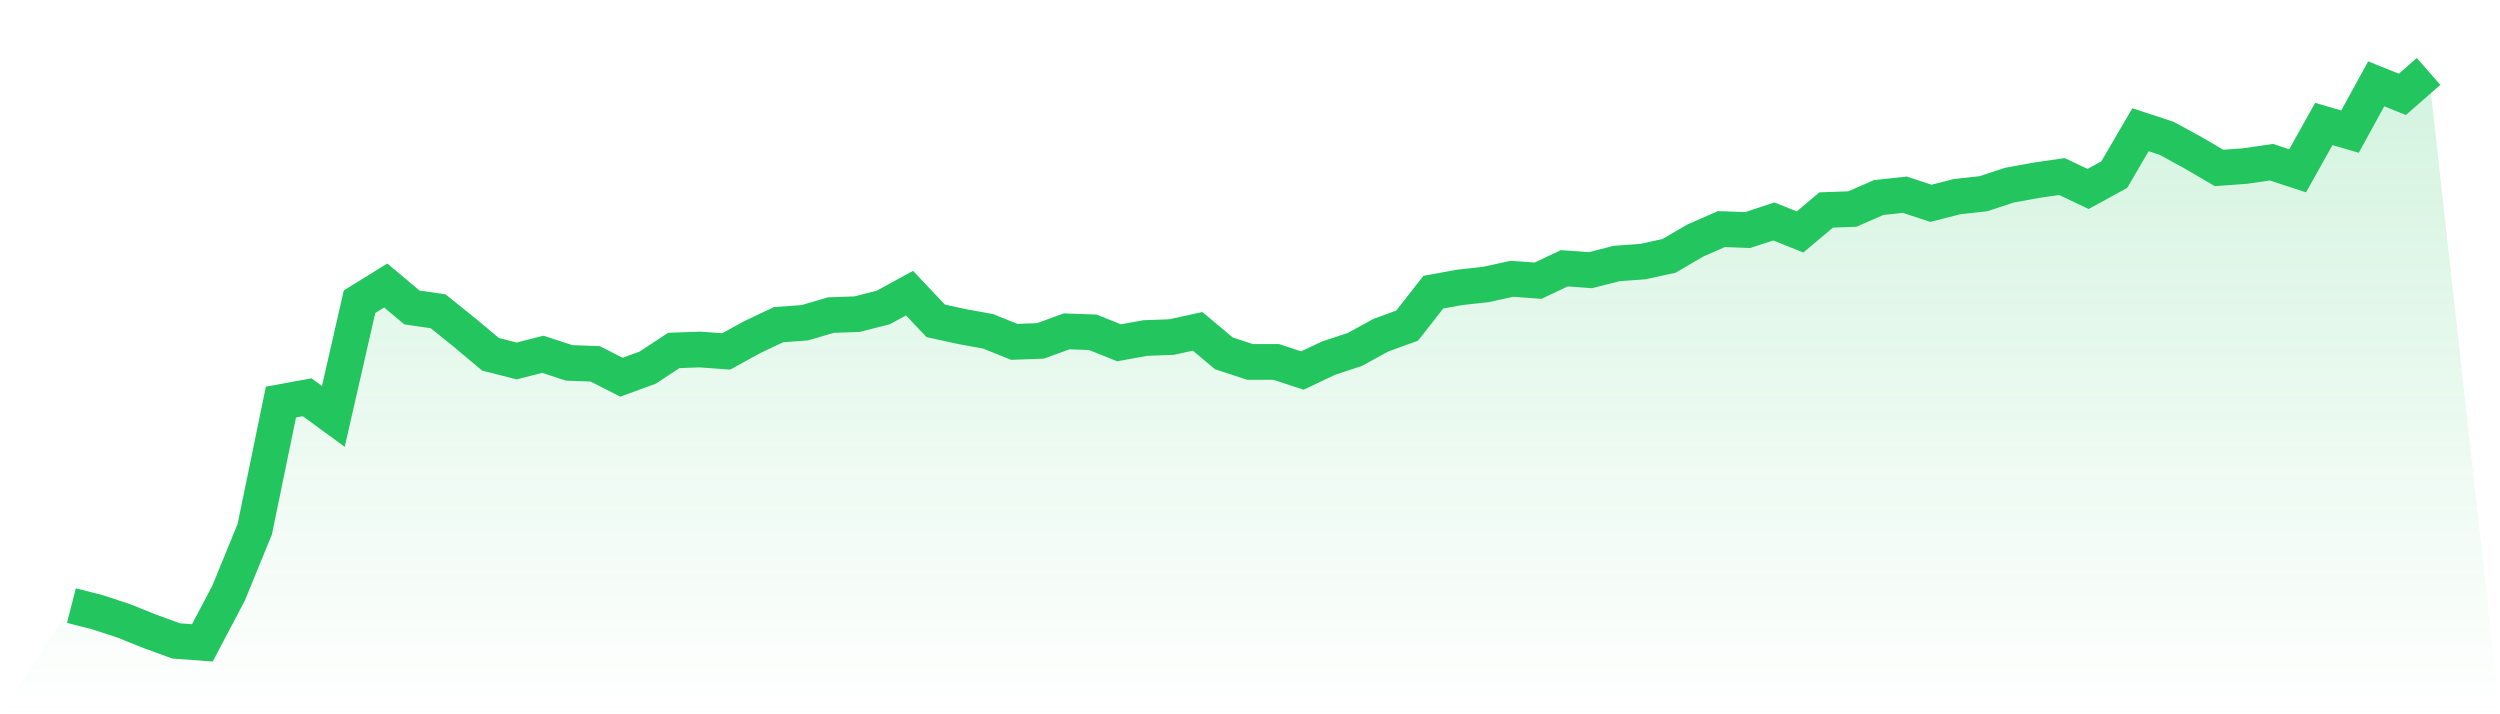
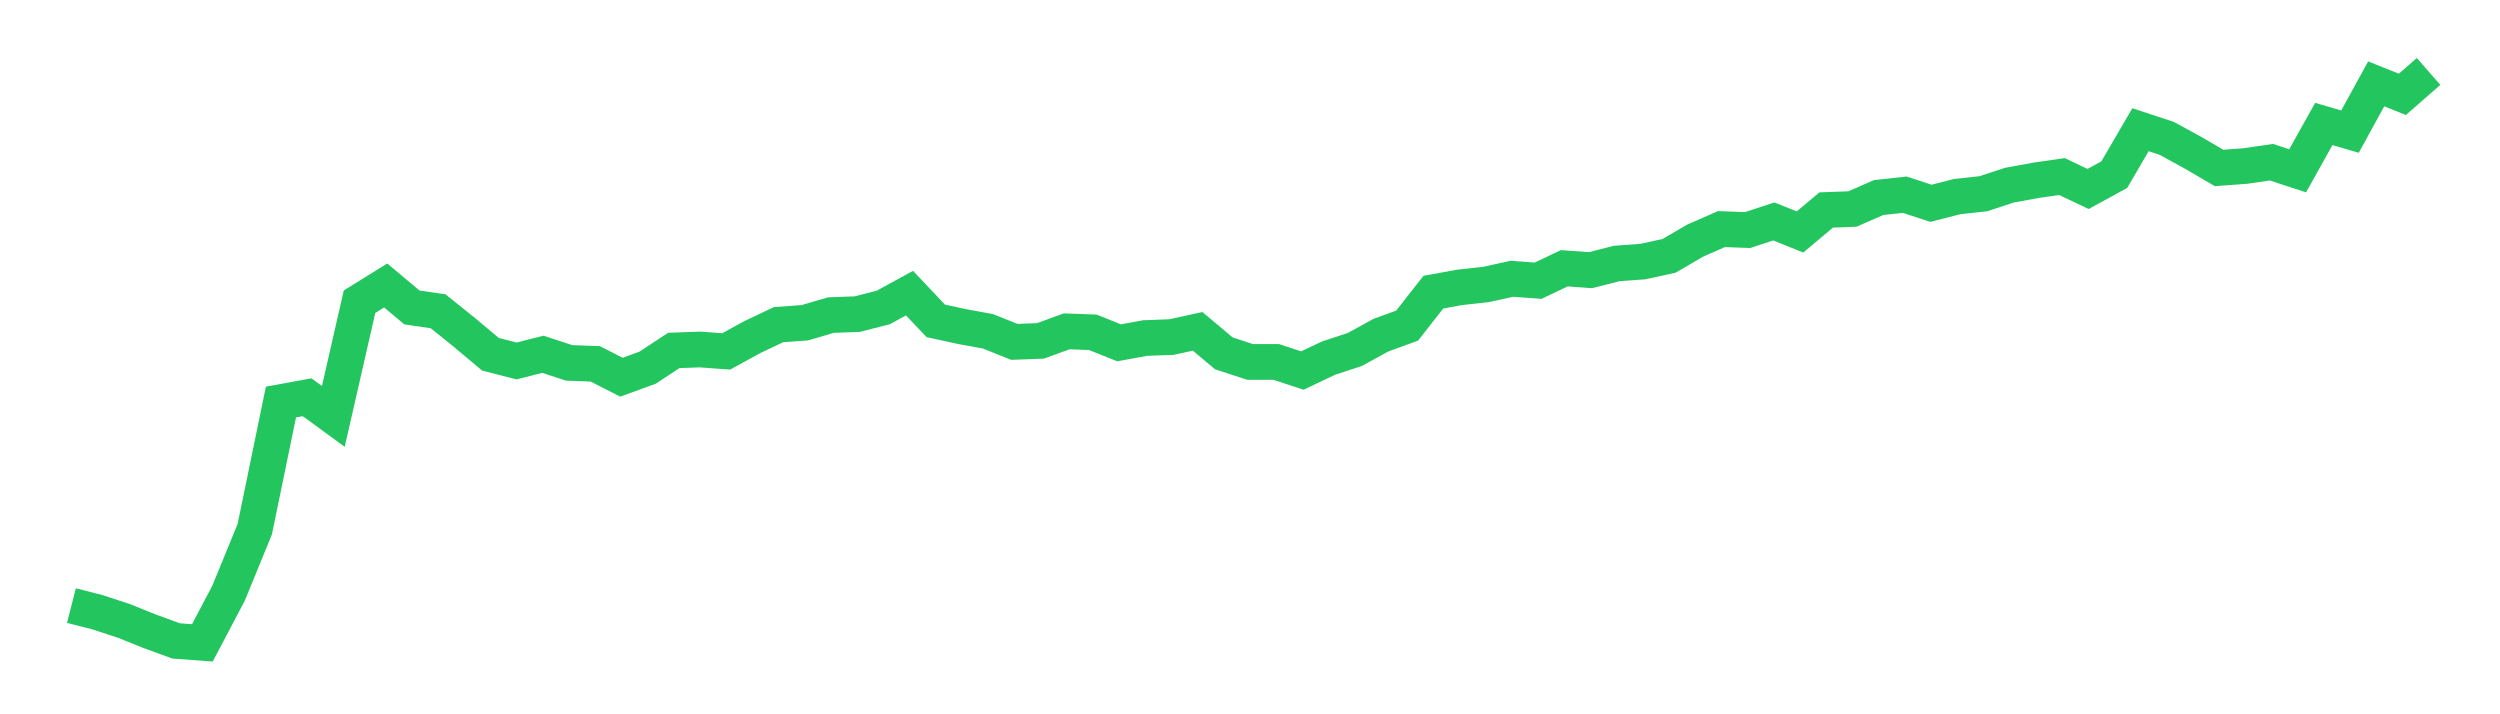
<svg xmlns="http://www.w3.org/2000/svg" viewBox="0 0 140 40">
  <defs>
    <linearGradient id="gradient" x1="0" x2="0" y1="0" y2="1">
      <stop offset="0%" stop-color="#22c55e" stop-opacity="0.2" />
      <stop offset="100%" stop-color="#22c55e" stop-opacity="0" />
    </linearGradient>
  </defs>
-   <path d="M4,33.913 L4,33.913 L5.467,34.288 L6.933,34.769 L8.4,35.358 L9.867,35.893 L11.333,36 L12.8,33.217 L14.267,29.632 L15.733,22.515 L17.2,22.247 L18.667,23.318 L20.133,16.896 L21.6,15.987 L23.067,17.217 L24.533,17.431 L26,18.609 L27.467,19.839 L28.933,20.214 L30.4,19.839 L31.867,20.321 L33.333,20.375 L34.8,21.124 L36.267,20.589 L37.733,19.625 L39.2,19.572 L40.667,19.679 L42.133,18.876 L43.6,18.181 L45.067,18.074 L46.533,17.645 L48,17.592 L49.467,17.217 L50.933,16.415 L52.4,17.967 L53.867,18.288 L55.333,18.555 L56.8,19.144 L58.267,19.09 L59.733,18.555 L61.2,18.609 L62.667,19.197 L64.133,18.93 L65.6,18.876 L67.067,18.555 L68.533,19.786 L70,20.268 L71.467,20.268 L72.933,20.749 L74.4,20.054 L75.867,19.572 L77.333,18.769 L78.8,18.234 L80.267,16.361 L81.733,16.094 L83.2,15.933 L84.667,15.612 L86.133,15.719 L87.6,15.023 L89.067,15.13 L90.533,14.756 L92,14.649 L93.467,14.328 L94.933,13.472 L96.4,12.829 L97.867,12.883 L99.333,12.401 L100.8,12.99 L102.267,11.759 L103.733,11.706 L105.2,11.064 L106.667,10.903 L108.133,11.385 L109.6,11.01 L111.067,10.849 L112.533,10.368 L114,10.1 L115.467,9.886 L116.933,10.582 L118.4,9.779 L119.867,7.264 L121.333,7.746 L122.8,8.548 L124.267,9.405 L125.733,9.298 L127.2,9.084 L128.667,9.565 L130.133,6.943 L131.6,7.371 L133.067,4.696 L134.533,5.284 L136,4 L140,40 L0,40 z" fill="url(#gradient)" />
  <path d="M4,33.913 L4,33.913 L5.467,34.288 L6.933,34.769 L8.4,35.358 L9.867,35.893 L11.333,36 L12.8,33.217 L14.267,29.632 L15.733,22.515 L17.2,22.247 L18.667,23.318 L20.133,16.896 L21.6,15.987 L23.067,17.217 L24.533,17.431 L26,18.609 L27.467,19.839 L28.933,20.214 L30.4,19.839 L31.867,20.321 L33.333,20.375 L34.8,21.124 L36.267,20.589 L37.733,19.625 L39.2,19.572 L40.667,19.679 L42.133,18.876 L43.6,18.181 L45.067,18.074 L46.533,17.645 L48,17.592 L49.467,17.217 L50.933,16.415 L52.4,17.967 L53.867,18.288 L55.333,18.555 L56.8,19.144 L58.267,19.09 L59.733,18.555 L61.2,18.609 L62.667,19.197 L64.133,18.93 L65.6,18.876 L67.067,18.555 L68.533,19.786 L70,20.268 L71.467,20.268 L72.933,20.749 L74.4,20.054 L75.867,19.572 L77.333,18.769 L78.8,18.234 L80.267,16.361 L81.733,16.094 L83.2,15.933 L84.667,15.612 L86.133,15.719 L87.6,15.023 L89.067,15.13 L90.533,14.756 L92,14.649 L93.467,14.328 L94.933,13.472 L96.4,12.829 L97.867,12.883 L99.333,12.401 L100.8,12.99 L102.267,11.759 L103.733,11.706 L105.2,11.064 L106.667,10.903 L108.133,11.385 L109.6,11.01 L111.067,10.849 L112.533,10.368 L114,10.1 L115.467,9.886 L116.933,10.582 L118.4,9.779 L119.867,7.264 L121.333,7.746 L122.8,8.548 L124.267,9.405 L125.733,9.298 L127.2,9.084 L128.667,9.565 L130.133,6.943 L131.6,7.371 L133.067,4.696 L134.533,5.284 L136,4" fill="none" stroke="#22c55e" stroke-width="2" />
</svg>